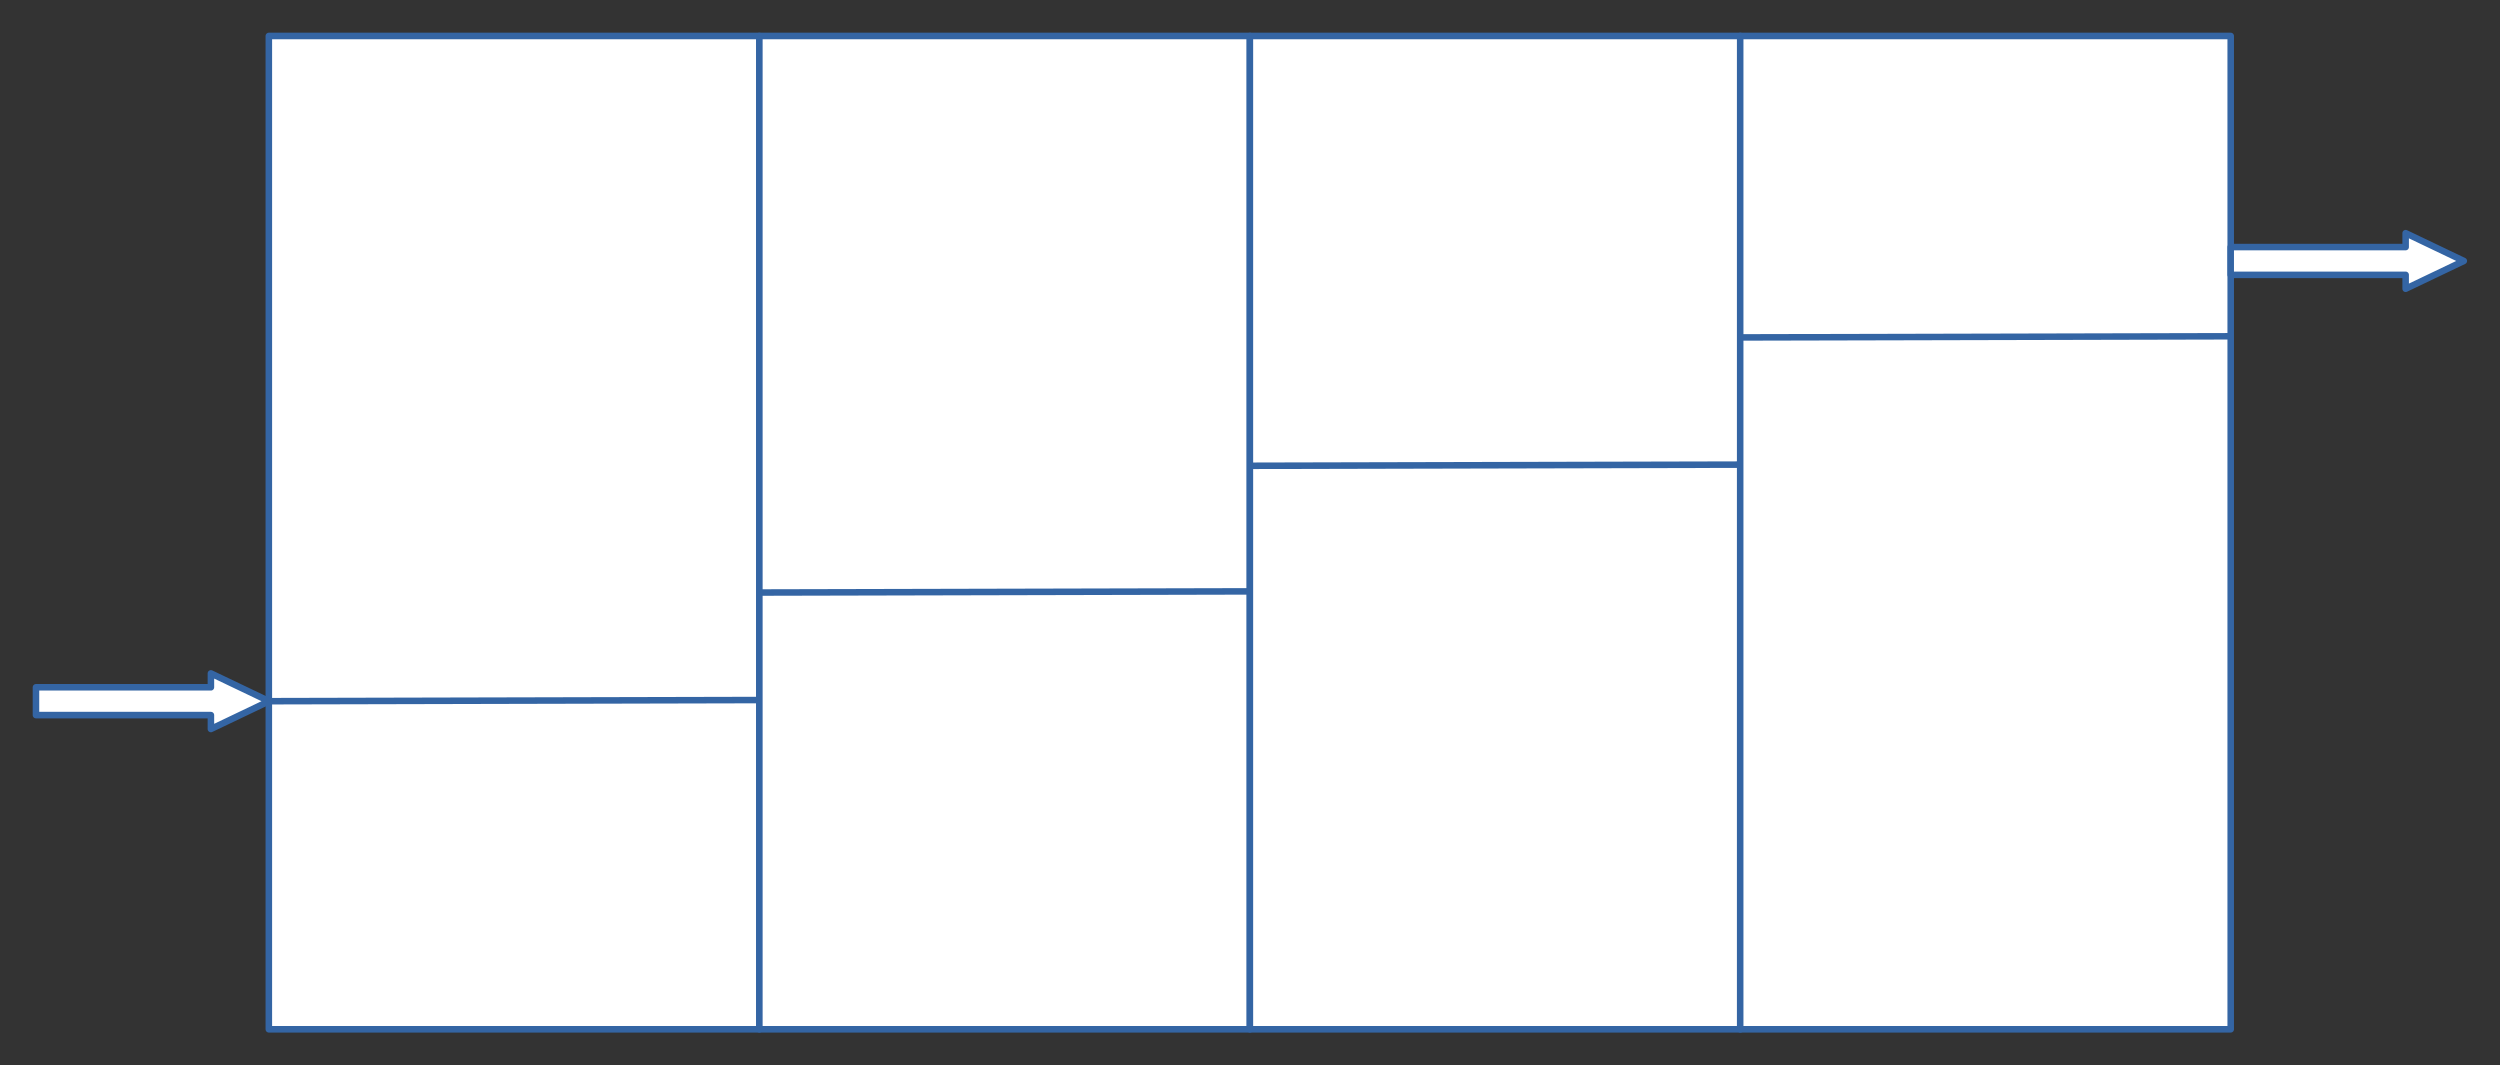
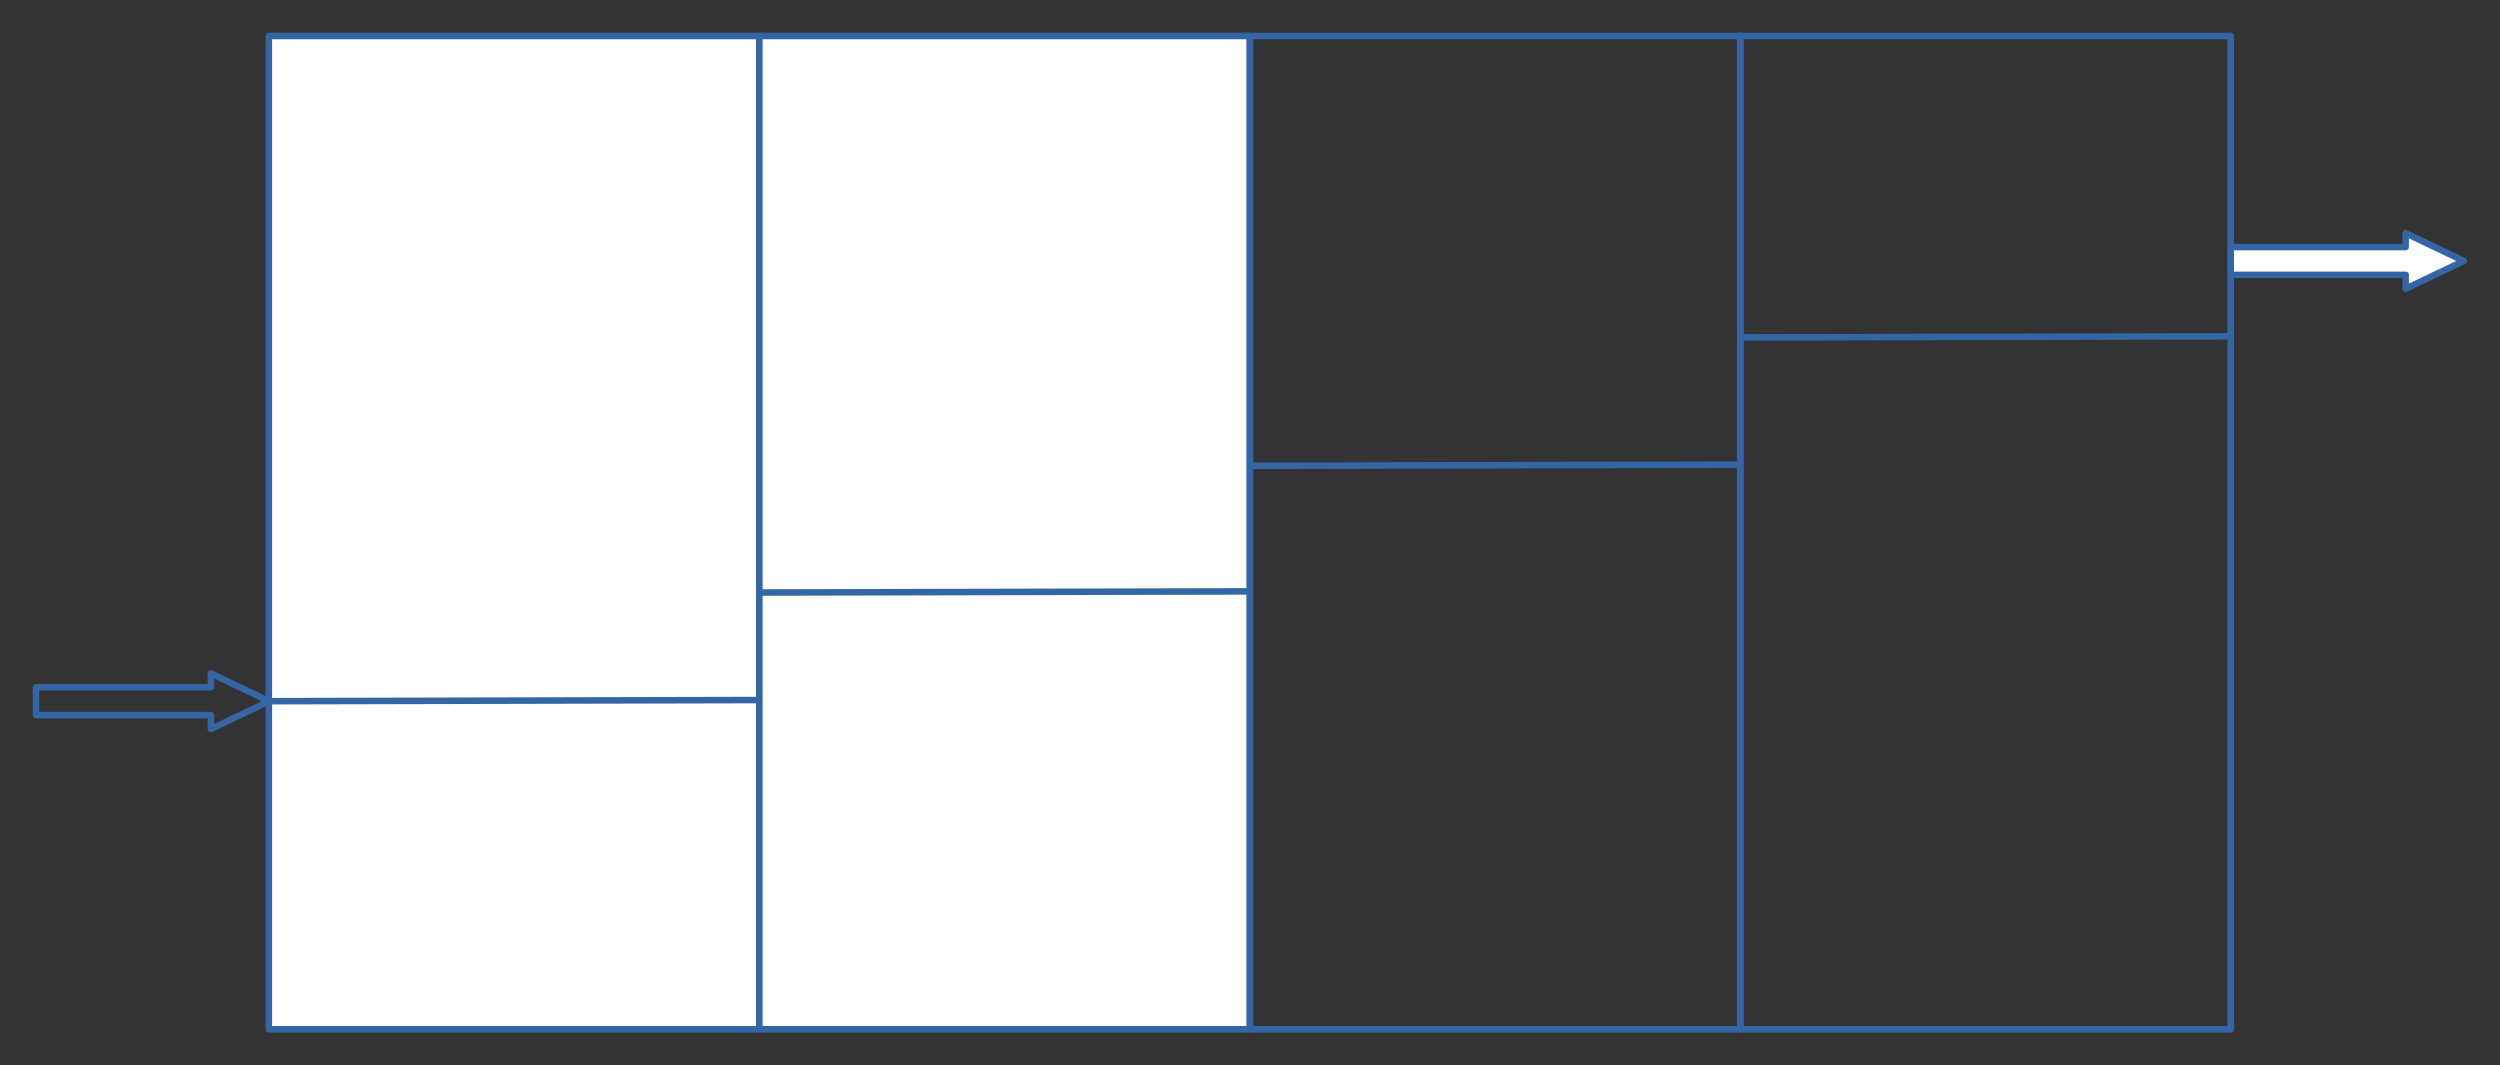
<svg xmlns="http://www.w3.org/2000/svg" xmlns:ns1="http://www.inkscape.org/namespaces/inkscape" xmlns:ns2="http://sodipodi.sourceforge.net/DTD/sodipodi-0.dtd" xmlns:ns3="http://xml.openoffice.org/svg/export" version="1.2" width="382.303" height="162.902" viewBox="0 0 10789.444 4597.444" preserveAspectRatio="xMidYMid" xml:space="preserve" id="svg2" ns1:version="0.48.5 r10040" ns2:docname="gasmem4.svg" style="fill-rule:evenodd;stroke-width:28.222;stroke-linejoin:round">
  <rect x="0" y="0" width="10789.444" height="4597.444" fill="#333333" stroke="none" />
  <ns2:namedview pagecolor="#ffffff" bordercolor="#666666" borderopacity="1" objecttolerance="10" gridtolerance="10" guidetolerance="10" ns1:pageopacity="0" ns1:pageshadow="2" ns1:window-width="640" ns1:window-height="480" id="namedview128" showgrid="false" fit-margin-top="5" fit-margin-left="5" fit-margin-bottom="5" fit-margin-right="5" ns1:zoom="0.22425739" ns1:cx="188.19291" ns1:cy="86.110231" ns1:window-x="0" ns1:window-y="0" ns1:window-maximized="0" ns1:current-layer="svg2" />
  <defs class="ClipPathGroup" id="defs4">
    <clipPath id="presentation_clip_path" clipPathUnits="userSpaceOnUse">
      <rect x="0" y="0" width="21000" height="29700" id="rect7" />
    </clipPath>
  </defs>
  <defs class="TextShapeIndex" id="defs9">
    <g ns3:slide="id1" ns3:id-list="id3 id4 id5 id6 id7 id8 id9 id10 id11 id12" id="g11" />
  </defs>
  <defs class="EmbeddedBulletChars" id="defs13">
    <g id="bullet-char-template(57356)" transform="scale(4.8828125e-4,-4.8828125e-4)">
      <path d="M 580,1141 1163,571 580,0 -4,571 580,1141 z" id="path16" ns1:connector-curvature="0" />
    </g>
    <g id="bullet-char-template(57354)" transform="scale(4.8828125e-4,-4.8828125e-4)">
-       <path d="m 8,1128 1129,0 L 1137,0 8,0 8,1128 z" id="path19" ns1:connector-curvature="0" />
-     </g>
+       </g>
    <g id="bullet-char-template(10146)" transform="scale(4.8828125e-4,-4.8828125e-4)">
      <path d="M 174,0 602,739 174,1481 1456,739 174,0 z m 1184,739 -1049,607 350,-607 699,0 z" id="path22" ns1:connector-curvature="0" />
    </g>
    <g id="bullet-char-template(10132)" transform="scale(4.8828125e-4,-4.8828125e-4)">
      <path d="M 2015,739 1276,0 717,0 l 543,543 -1086,0 0,393 1086,0 -543,545 557,0 741,-742 z" id="path25" ns1:connector-curvature="0" />
    </g>
    <g id="bullet-char-template(10007)" transform="scale(4.8828125e-4,-4.8828125e-4)">
      <path d="m 0,-2 c -7,16 -16,29 -25,39 l 381,530 c -94,256 -141,385 -141,387 0,25 13,38 40,38 9,0 21,-2 34,-5 21,4 42,12 65,25 l 27,-13 111,-251 280,301 64,-25 24,25 c 21,-10 41,-24 62,-43 C 886,937 835,863 770,784 769,783 710,716 594,584 L 774,223 c 0,-27 -21,-55 -63,-84 l 16,-20 C 717,90 699,76 672,76 641,76 570,178 457,381 L 164,-76 c -22,-34 -53,-51 -92,-51 -42,0 -63,17 -64,51 -7,9 -10,24 -10,44 0,9 1,19 2,30 z" id="path28" ns1:connector-curvature="0" />
    </g>
    <g id="bullet-char-template(10004)" transform="scale(4.8828125e-4,-4.8828125e-4)">
      <path d="M 285,-33 C 182,-33 111,30 74,156 52,228 41,333 41,471 c 0,78 14,145 41,201 34,71 87,106 158,106 53,0 88,-31 106,-94 l 23,-176 c 8,-64 28,-97 59,-98 l 735,706 c 11,11 33,17 66,17 42,0 63,-15 63,-46 l 0,-122 c 0,-36 -10,-64 -30,-84 L 442,47 C 390,-6 338,-33 285,-33 z" id="path31" ns1:connector-curvature="0" />
    </g>
    <g id="bullet-char-template(9679)" transform="scale(4.8828125e-4,-4.8828125e-4)">
      <path d="M 813,0 C 632,0 489,54 383,161 276,268 223,411 223,592 c 0,181 53,324 160,431 106,107 249,161 430,161 179,0 323,-54 432,-161 108,-107 162,-251 162,-431 0,-180 -54,-324 -162,-431 C 1136,54 992,0 813,0 z" id="path34" ns1:connector-curvature="0" />
    </g>
    <g id="bullet-char-template(8226)" transform="scale(4.8828125e-4,-4.8828125e-4)">
-       <path d="m 346,457 c -73,0 -137,26 -191,78 -54,51 -81,114 -81,188 0,73 27,136 81,188 54,52 118,78 191,78 73,0 134,-26 185,-79 51,-51 77,-114 77,-187 0,-75 -25,-137 -76,-188 -50,-52 -112,-78 -186,-78 z" id="path37" ns1:connector-curvature="0" />
-     </g>
+       </g>
    <g id="bullet-char-template(8211)" transform="scale(4.8828125e-4,-4.8828125e-4)">
      <path d="m -4,459 1139,0 0,147 -1139,0 0,-147 z" id="path40" ns1:connector-curvature="0" />
    </g>
  </defs>
  <defs class="TextEmbeddedBitmaps" id="defs42" />
  <g id="g44" transform="translate(-5188.778,-12682.778)">
    <g id="id2" class="Master_Slide">
      <g id="bg-id2" class="Background" />
      <g id="bo-id2" class="BackgroundObjects" />
    </g>
  </g>
  <g class="SlideGroup" id="g49" transform="translate(-5188.778,-12682.778)">
    <g id="g51">
      <g id="id1" class="Slide" clip-path="url(#presentation_clip_path)">
        <g class="Page" id="g54">
          <g class="Group" id="g56">
            <g class="com.sun.star.drawing.RectangleShape" id="g58">
              <g id="id3">
                <path d="m 7408,17125 -1059,0 0,-4287 2117,0 0,4287 -1058,0 z" id="path61" ns1:connector-curvature="0" style="fill:#ffffff;stroke:none" />
                <path d="m 7408,17125 -1059,0 0,-4287 2117,0 0,4287 -1058,0 z" id="path63" ns1:connector-curvature="0" style="fill:none;stroke:#3465a4" />
              </g>
            </g>
            <g class="com.sun.star.drawing.RectangleShape" id="g65">
              <g id="id4">
                <path d="m 9525,17125 -1059,0 0,-4287 2117,0 0,4287 -1058,0 z" id="path68" ns1:connector-curvature="0" style="fill:#ffffff;stroke:none" />
                <path d="m 9525,17125 -1059,0 0,-4287 2117,0 0,4287 -1058,0 z" id="path70" ns1:connector-curvature="0" style="fill:none;stroke:#3465a4" />
              </g>
            </g>
            <g class="com.sun.star.drawing.RectangleShape" id="g72">
              <g id="id5">
-                 <path d="m 11642,17125 -1059,0 0,-4287 2117,0 0,4287 -1058,0 z" id="path75" ns1:connector-curvature="0" style="fill:#ffffff;stroke:none" />
                <path d="m 11642,17125 -1059,0 0,-4287 2117,0 0,4287 -1058,0 z" id="path77" ns1:connector-curvature="0" style="fill:none;stroke:#3465a4" />
              </g>
            </g>
            <g class="com.sun.star.drawing.RectangleShape" id="g79">
              <g id="id6">
-                 <path d="m 13758,17125 -1059,0 0,-4287 2117,0 0,4287 -1058,0 z" id="path82" ns1:connector-curvature="0" style="fill:#ffffff;stroke:none" />
                <path d="m 13758,17125 -1059,0 0,-4287 2117,0 0,4287 -1058,0 z" id="path84" ns1:connector-curvature="0" style="fill:none;stroke:#3465a4" />
              </g>
            </g>
            <g class="com.sun.star.drawing.CustomShape" id="g86">
              <g id="id7">
-                 <path d="m 5344,15649 755,0 0,-60 251,120 -251,120 0,-60 -755,0 0,-120 z m 0,-60 0,0 z m 1007,240 0,0 z" id="path89" ns1:connector-curvature="0" style="fill:#ffffff;stroke:none" />
                <path d="m 5344,15649 755,0 0,-60 251,120 -251,120 0,-60 -755,0 0,-120 z" id="path91" ns1:connector-curvature="0" style="fill:none;stroke:#3465a4" />
                <path d="m 5344,15589 0,0 z" id="path93" ns1:connector-curvature="0" style="fill:none;stroke:#3465a4" />
                <path d="m 6351,15829 0,0 z" id="path95" ns1:connector-curvature="0" style="fill:none;stroke:#3465a4" />
              </g>
            </g>
            <g class="com.sun.star.drawing.LineShape" id="g97">
              <g id="id8">
                <path d="m 6348,15709 2117,-5" id="path100" ns1:connector-curvature="0" style="fill:none;stroke:#3465a4" />
              </g>
            </g>
            <g class="com.sun.star.drawing.LineShape" id="g102">
              <g id="id9">
                <path d="m 8466,15240 2117,-5" id="path105" ns1:connector-curvature="0" style="fill:none;stroke:#3465a4" />
              </g>
            </g>
            <g class="com.sun.star.drawing.LineShape" id="g107">
              <g id="id10">
                <path d="m 10583,14693 2117,-5" id="path110" ns1:connector-curvature="0" style="fill:none;stroke:#3465a4" />
              </g>
            </g>
            <g class="com.sun.star.drawing.LineShape" id="g112">
              <g id="id11">
                <path d="m 12698,14139 2117,-5" id="path115" ns1:connector-curvature="0" style="fill:none;stroke:#3465a4" />
              </g>
            </g>
            <g class="com.sun.star.drawing.CustomShape" id="g117">
              <g id="id12">
                <path d="m 14816,13749 755,0 0,-60 251,120 -251,120 0,-60 -755,0 0,-120 z m 0,-60 0,0 z m 1007,240 0,0 z" id="path120" ns1:connector-curvature="0" style="fill:#ffffff;stroke:none" />
                <path d="m 14816,13749 755,0 0,-60 251,120 -251,120 0,-60 -755,0 0,-120 z" id="path122" ns1:connector-curvature="0" style="fill:none;stroke:#3465a4" />
                <path d="m 14816,13689 0,0 z" id="path124" ns1:connector-curvature="0" style="fill:none;stroke:#3465a4" />
                <path d="m 15823,13929 0,0 z" id="path126" ns1:connector-curvature="0" style="fill:none;stroke:#3465a4" />
              </g>
            </g>
          </g>
        </g>
      </g>
    </g>
  </g>
</svg>